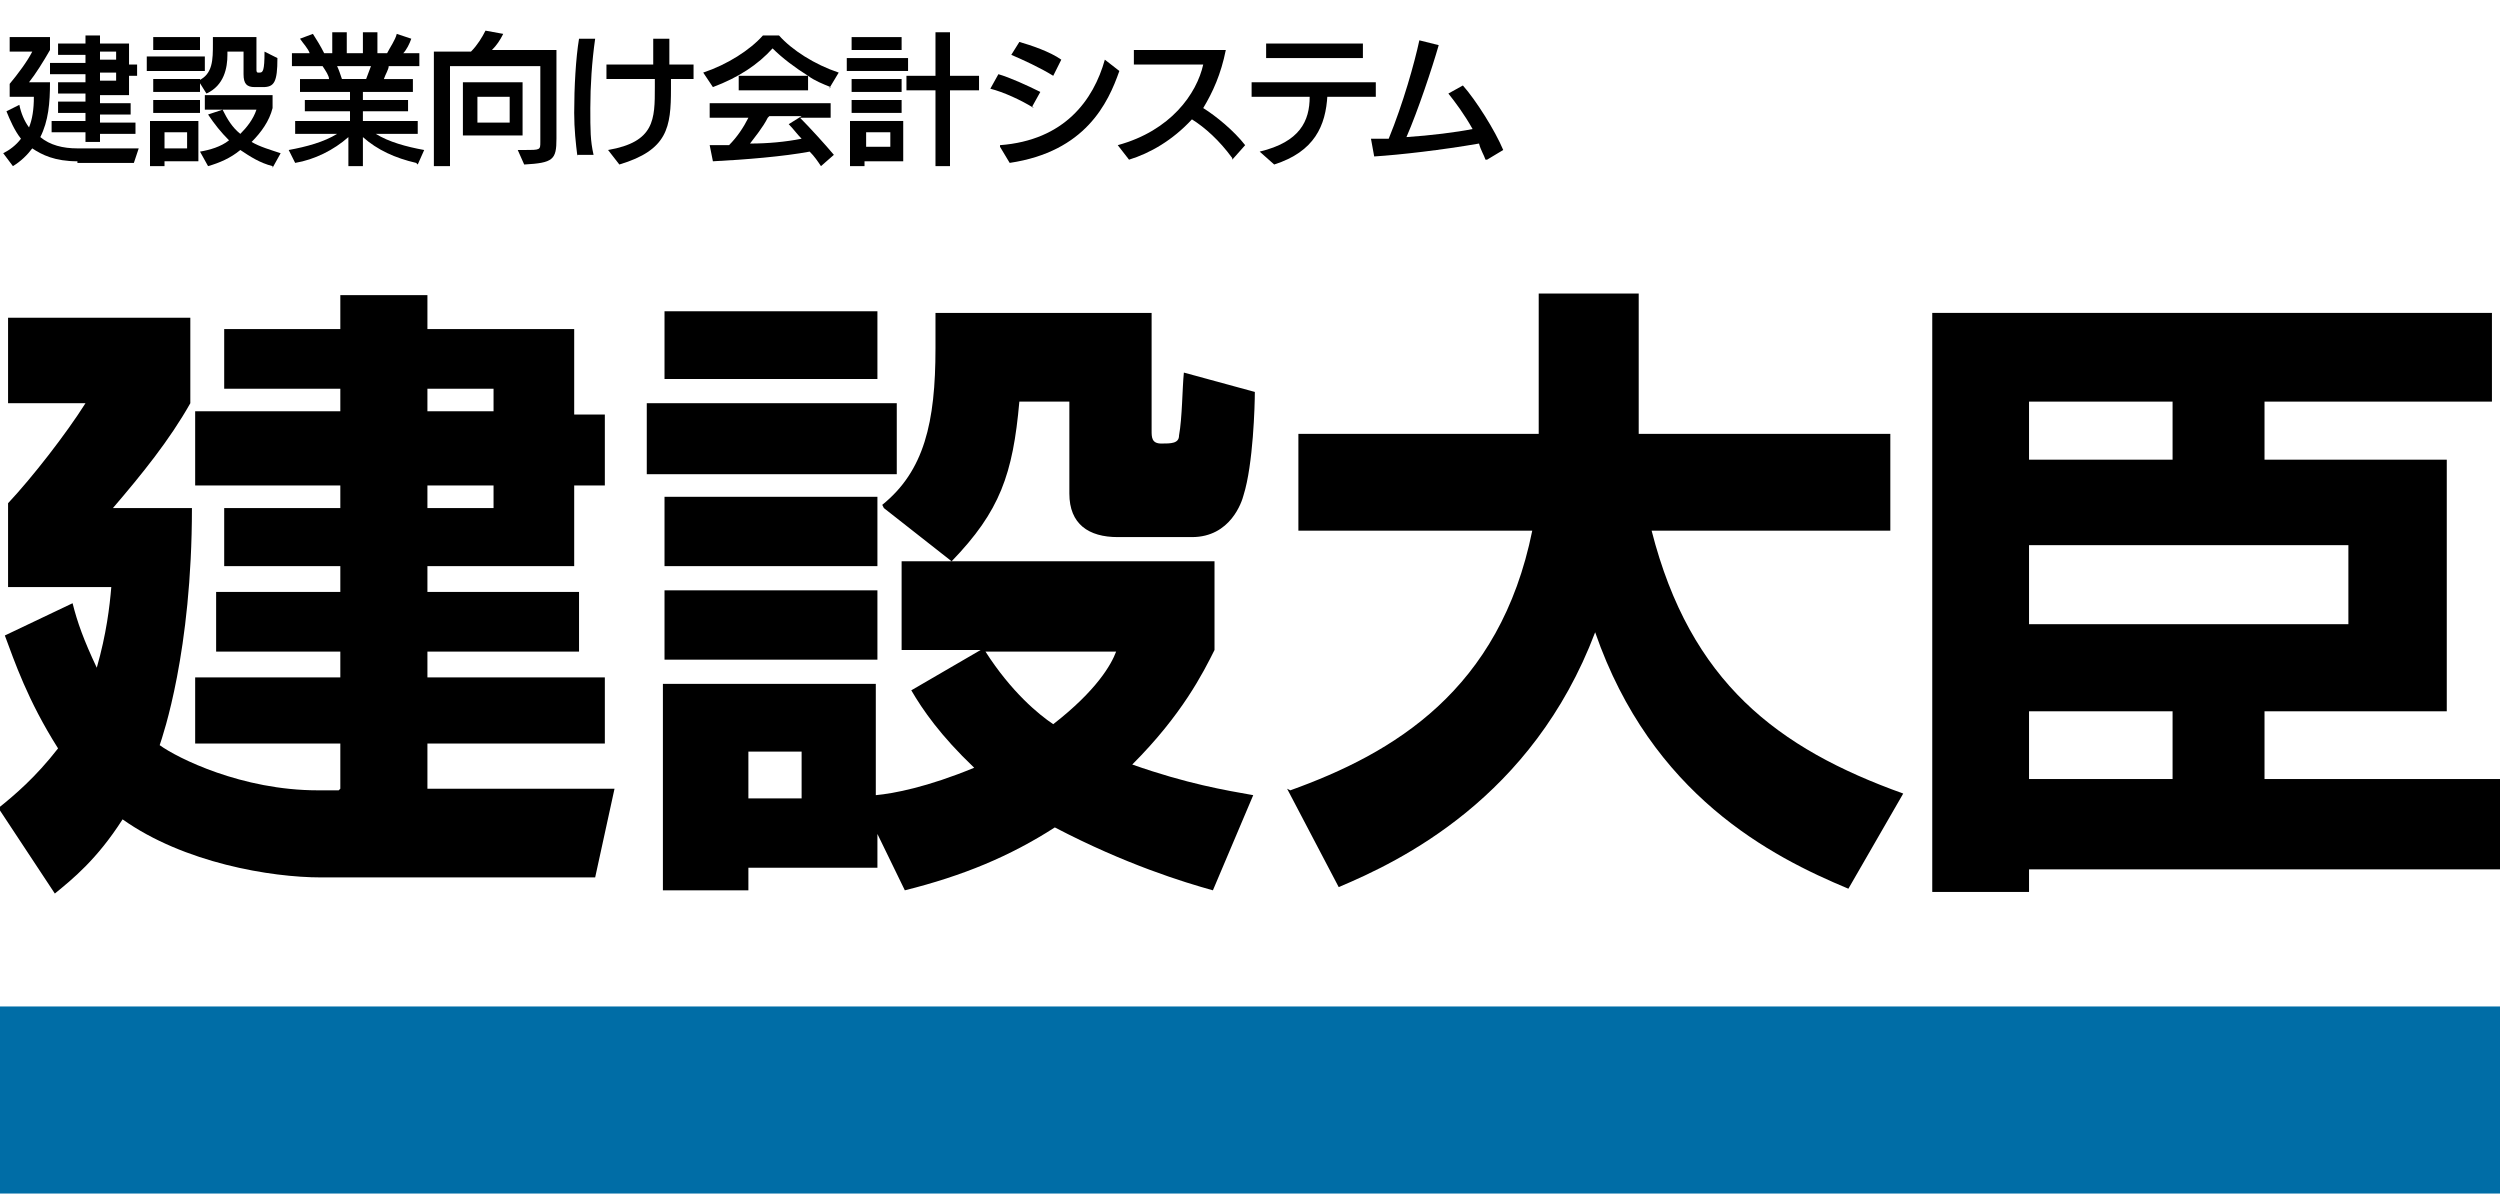
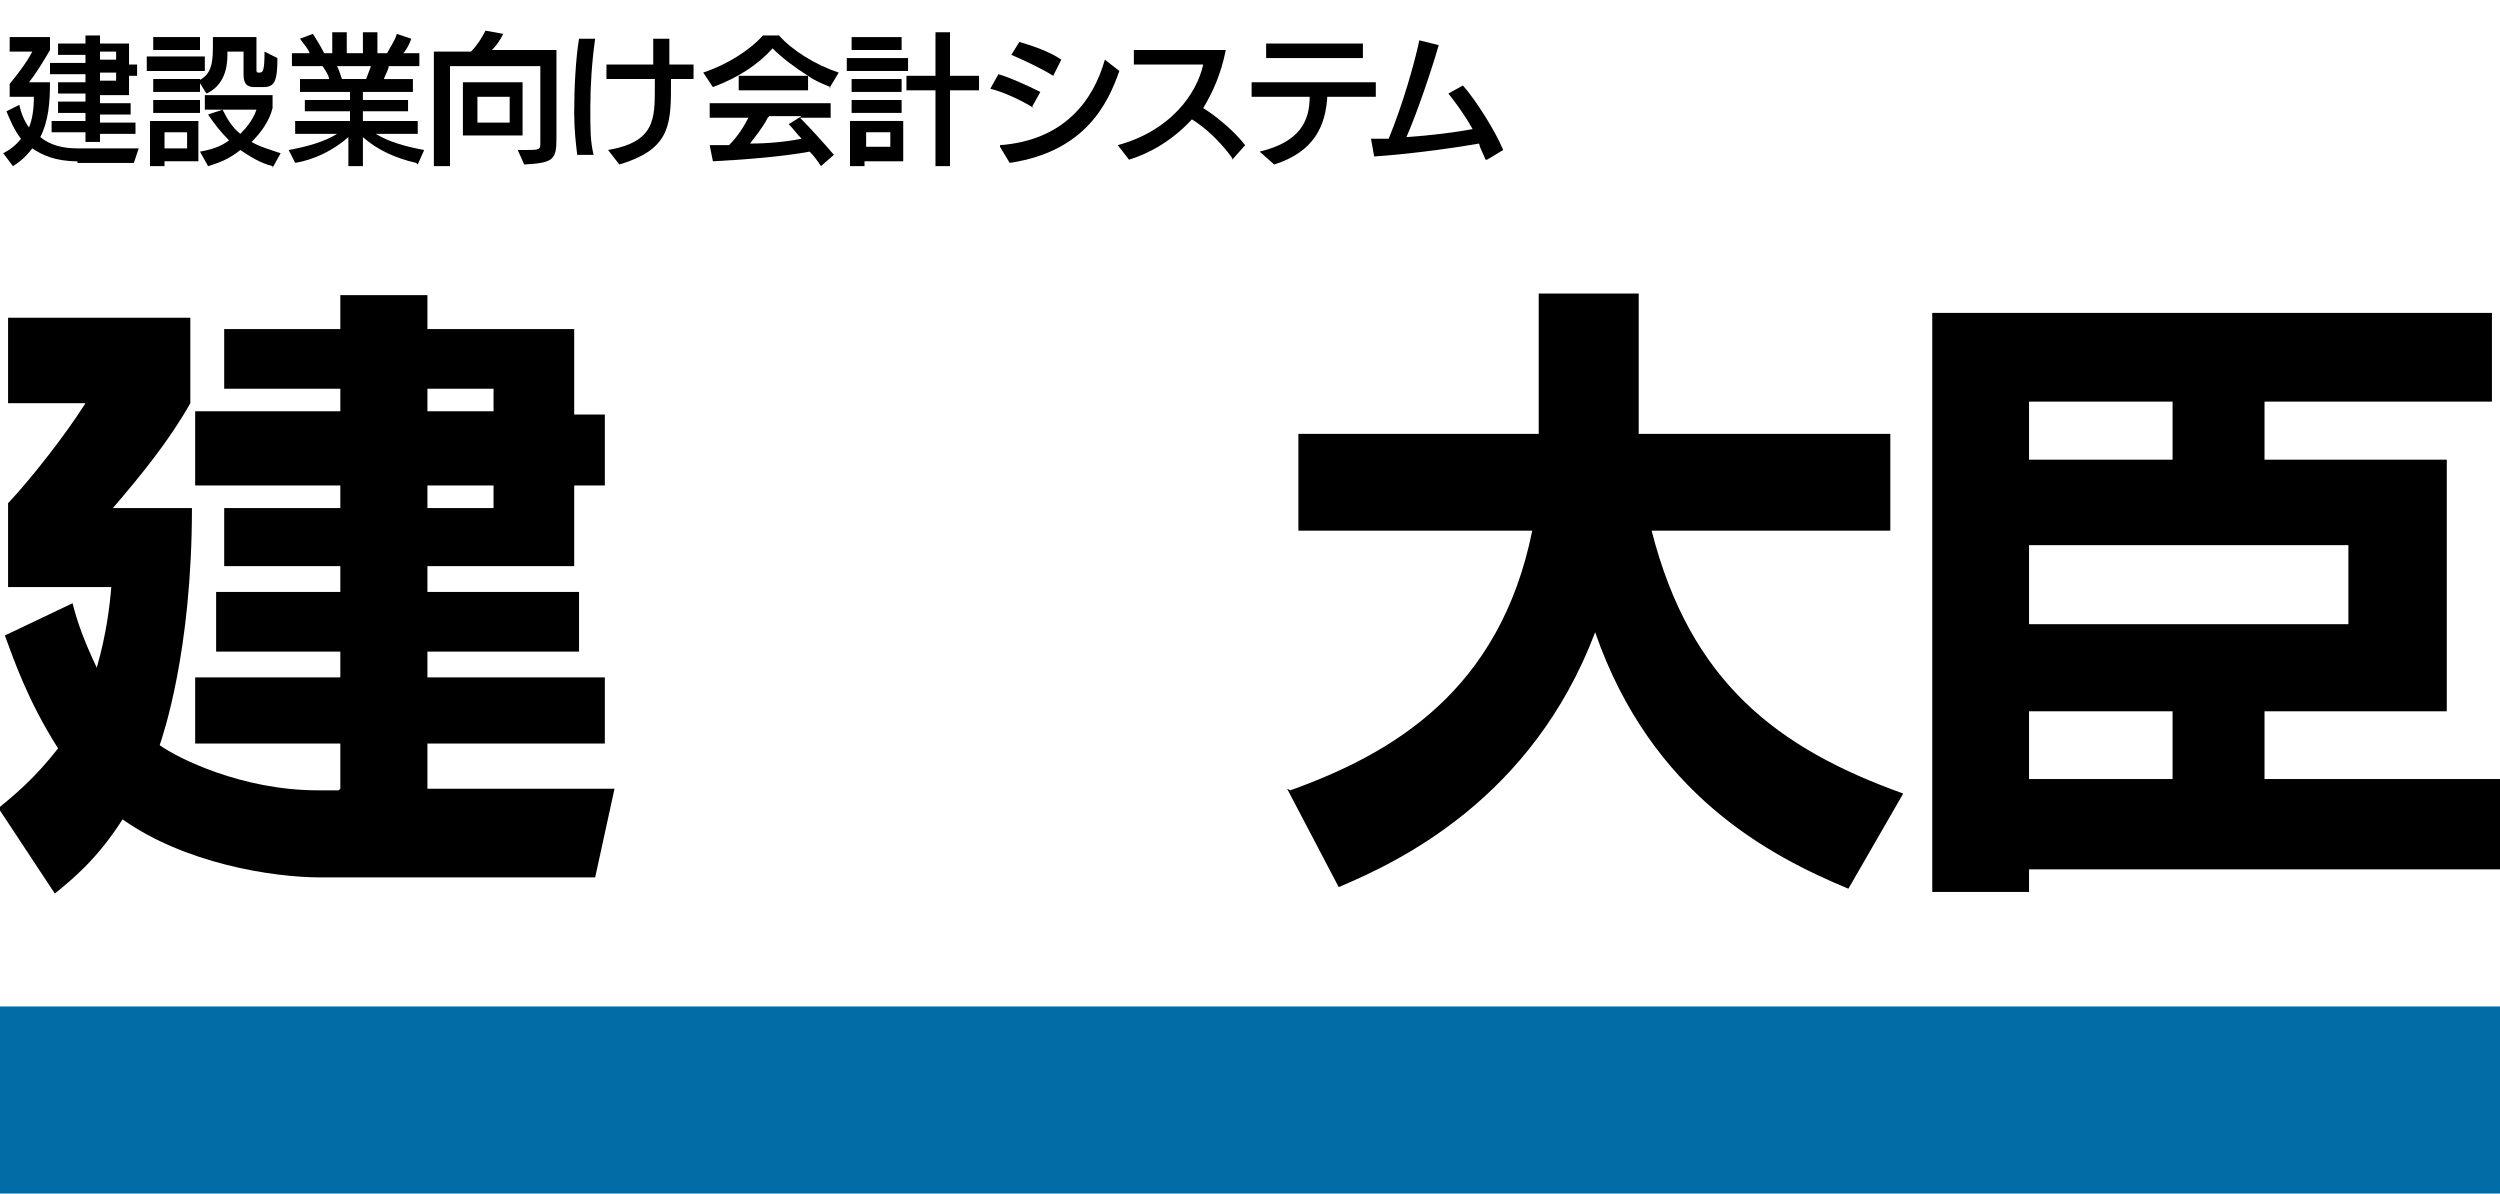
<svg xmlns="http://www.w3.org/2000/svg" id="_レイヤー_1" version="1.1" viewBox="0 0 155 74">
  <defs>
    <style>
      .st0 {
        fill: #006da6;
      }
    </style>
  </defs>
  <rect class="st0" y="62.4" width="155" height="11.6" />
  <g>
    <path d="M4.8,10c-1.4,0-2.2-.4-2.8-.8-.3.4-.7.8-1.2,1.1l-.6-.8c.4-.2.8-.5,1.1-.9-.4-.5-.7-1.2-.9-1.7l.8-.4c.1.5.3,1,.6,1.4.2-.5.3-1.1.3-1.9H.6v-.8c.5-.6,1.1-1.4,1.4-2H.6v-.9h2.5v.8c-.4.7-.9,1.5-1.3,2h1.3c0,1.3-.1,2.4-.6,3.4.6.5,1.4.7,2.3.7h3.8c0,0-.3.9-.3.9h-3.5ZM6.2,8.2v.6h-.9v-.6h-2.1v-.7h2.1v-.5h-1.7v-.7h1.7v-.5h-1.7v-.7h1.7v-.5h-2.2v-.7h2.2v-.5h-1.7v-.7h1.7v-.5h.9v.5h1.8v1.3h.5v.7h-.5v1.2h-1.8v.5h1.9v.7h-1.9v.5h2.2v.7h-2.2ZM7.2,3.2h-1v.5h1v-.5ZM7.2,4.5h-1v.5h1v-.5Z" />
-     <path d="M9.1,4.4v-.9h3.6v.9h-3.6ZM10.2,10v.3h-.9v-2.8h3v2.5h-2.2ZM9.5,3.1v-.8h2.9v.8h-2.9ZM9.5,5.7v-.8h2.9v.8h-2.9ZM9.5,7v-.8h2.9v.8h-2.9ZM11.6,8.2h-1.4v1h1.4v-1ZM15.8,5.4c-.5,0-.7-.2-.7-.8v-1.4h-1v.2c0,.8-.2,1.9-1.3,2.4l-.5-.8c.9-.4.9-1.3.9-2.3v-.4h2.7v2c0,.1,0,.2.1.2h.1c.2,0,.3-.1.3-1.3l.8.4c0,1.5-.2,1.8-.9,1.8h-.5ZM16.9,10.3c-.8-.2-1.4-.6-2-1-.6.5-1.3.8-2,1l-.5-.9c.6-.1,1.3-.3,1.8-.7-.5-.5-.9-1-1.3-1.6l.9-.3c.3.6.6,1.1,1.1,1.5.4-.4.8-.9,1-1.5h-3.2v-.9h4.2v.8c-.2.8-.7,1.5-1.3,2.1.5.3,1.2.5,1.8.7l-.5.9Z" />
+     <path d="M9.1,4.4v-.9h3.6v.9h-3.6ZM10.2,10v.3h-.9v-2.8h3v2.5h-2.2ZM9.5,3.1v-.8h2.9v.8h-2.9ZM9.5,5.7v-.8h2.9v.8ZM9.5,7v-.8h2.9v.8h-2.9ZM11.6,8.2h-1.4v1h1.4v-1ZM15.8,5.4c-.5,0-.7-.2-.7-.8v-1.4h-1v.2c0,.8-.2,1.9-1.3,2.4l-.5-.8c.9-.4.9-1.3.9-2.3v-.4h2.7v2c0,.1,0,.2.1.2h.1c.2,0,.3-.1.3-1.3l.8.4c0,1.5-.2,1.8-.9,1.8h-.5ZM16.9,10.3c-.8-.2-1.4-.6-2-1-.6.5-1.3.8-2,1l-.5-.9c.6-.1,1.3-.3,1.8-.7-.5-.5-.9-1-1.3-1.6l.9-.3c.3.6.6,1.1,1.1,1.5.4-.4.8-.9,1-1.5h-3.2v-.9h4.2v.8c-.2.8-.7,1.5-1.3,2.1.5.3,1.2.5,1.8.7l-.5.9Z" />
    <path d="M25.8,10.1c-1.3-.3-2.4-.8-3.3-1.6v1.8h-.9v-1.8c-.9.8-2.1,1.4-3.3,1.6l-.4-.8c1.1-.2,2.2-.5,3-1h-2.6v-.8h3.4v-.6h-2.8v-.7h2.8v-.5h-3.1v-.8h1.8c0-.2-.2-.5-.4-.8h-1.9v-.8h1.1c-.1-.3-.4-.6-.6-.9l.8-.3c.2.3.5.8.7,1.2h.5v-1.3h.9v1.3h1v-1.3h.9v1.3h.6c.2-.4.5-.8.6-1.2l.9.3c-.1.3-.3.7-.5.9h1v.8h-1.9c0,.2-.2.5-.3.8h1.8v.8h-3.1v.5h2.8v.7h-2.8v.6h3.4v.8h-2.6c.8.5,1.9.8,3,1l-.4.9ZM20.9,4.1c.1.2.2.5.3.8h1.5c.1-.3.2-.5.3-.8h-2.2Z" />
    <path d="M32.1,9.3h.4c1,0,1,0,1-.5v-4.7h-5.6v6.2h-1V3.2h2.3c.4-.4.7-.9.9-1.3l1.1.2c-.2.4-.4.7-.7,1h4v5.5c0,1.3-.2,1.5-2,1.6l-.4-.9ZM28.7,8.4v-3.3h3.7v3.3h-3.7ZM31.6,6h-2v1.6h2v-1.6Z" />
    <path d="M35.8,9.7c-.1-.8-.2-1.7-.2-2.7,0-1.6.1-3.4.3-4.6h1c-.2,1.4-.3,2.9-.3,4.3s0,2,.2,2.9h-1ZM37.7,9.3c2.9-.5,2.9-1.9,2.9-3.9s0-.4,0-.5h-3s0-.9,0-.9h2.9c0-.6,0-1.1,0-1.6h1v1.6h1.5v.9h-1.4c0,.2,0,.4,0,.6,0,2.4-.2,3.8-3.2,4.7l-.7-.9Z" />
    <path d="M51.5,5.4c-.5-.2-1-.4-1.4-.7v.9h-4.3v-.9h4.3c-.8-.5-1.6-1.1-2.2-1.7-.9,1-2.1,1.8-3.7,2.4l-.6-.9c1.5-.5,2.9-1.4,3.7-2.3h1c.8.9,2.2,1.8,3.7,2.3l-.6,1ZM50.9,10.3c-.2-.3-.4-.6-.7-.9-1.6.3-4,.5-6,.6l-.2-1c.4,0,.8,0,1.2,0,.5-.5.9-1.1,1.2-1.7h-2.4v-.9h7.5v.9h-1.9c.6.6,1.6,1.7,2.1,2.3l-.8.7ZM47.6,7.3c-.3.6-.8,1.2-1.1,1.6,1.1,0,2.2-.1,3.2-.3-.3-.3-.5-.6-.8-.9l.8-.5h-2Z" />
    <path d="M52.5,4.4v-.8h3.8v.8h-3.8ZM53.6,9.9v.4h-.9v-2.8h3.3v2.5h-2.4ZM52.8,3.1v-.8h3.1v.8h-3.1ZM52.8,5.7v-.8h3.1v.8h-3.1ZM52.8,7v-.8h3.1v.8h-3.1ZM55.2,8.2h-1.5v.9h1.5v-.9ZM58,10.3v-4.7h-1.8v-.9h1.8v-2.7h.9v2.7h1.8v.9h-1.8v4.7h-.9Z" />
    <path d="M64.1,6.7c-.8-.5-1.9-1-2.7-1.2l.5-.9c.7.2,1.8.7,2.6,1.1l-.5.9ZM62,9c4-.3,5.8-2.8,6.5-5.3l.9.7c-.7,2-2.1,5-6.8,5.7l-.6-1ZM65.3,4.7c-.8-.5-1.9-1-2.6-1.3l.5-.8c.7.2,1.9.6,2.6,1.1l-.5,1Z" />
    <path d="M76.4,9.8c-.8-1.1-1.7-1.9-2.5-2.4-1.2,1.3-2.6,2.1-3.9,2.5l-.7-.9c3.3-.9,4.9-3.2,5.3-5h-4.3s0-.9,0-.9h5.7c-.3,1.5-.8,2.6-1.4,3.6.8.5,1.9,1.4,2.6,2.3l-.8.9Z" />
    <path d="M82.3,5.9c-.1,1.9-.8,3.5-3.3,4.3l-.9-.8c2.5-.6,3.1-1.9,3.1-3.4h-3.6v-.9h7.7v.9h-3.1ZM78.5,3.6v-.9h6v.9h-6Z" />
    <path d="M92.1,9.9c-.1-.3-.3-.6-.4-1-2.3.4-4.9.7-6.5.8l-.2-1.1c.3,0,.7,0,1.1,0,.9-2.2,1.6-4.7,1.9-6.1l1.2.3c-.4,1.4-1.3,4.1-2,5.7,1.5-.1,3.1-.3,4.1-.5-.5-.9-1.1-1.7-1.5-2.2l.9-.5c.8.9,2,2.8,2.5,4l-1,.6Z" />
    <g>
      <path d="M21.1,48.9v-2.8h-9v-4.1h9v-1.6h-7.7v-3.7h7.7v-1.6h-7.2v-3.6h7.2v-1.4h-9v-4.6h9v-1.4h-7.2v-3.7h7.2v-2.1h5.4v2.1h9.1v5.3h1.9v4.4h-1.9v5h-9.1v1.6h9.4v3.7h-9.4v1.6h11v4.1h-11v2.8h11.6l-1.2,5.5h-17c-3.1,0-8.5-.9-12.3-3.6-1.6,2.5-3.1,3.7-4.2,4.6l-3.5-5.3c1-.8,2.3-1.9,3.7-3.7-1.9-3-2.7-5.4-3.3-7l4.2-2c.3,1.2.7,2.3,1.5,4,.6-2.1.8-3.8.9-5H.5v-5.2c1.5-1.6,3.6-4.3,4.8-6.2H.5v-5.3h11.3v5.3c-1.3,2.3-3,4.4-4.8,6.5h4.9c0,8.9-1.8,14.1-2,14.7,1.1.8,5.1,2.8,9.8,2.8h1.3ZM30.6,24.1h-4.1v1.4h4.1v-1.4ZM30.6,30.1h-4.1v1.4h4.1v-1.4Z" />
-       <path d="M40.1,25h15.5v4.4h-15.5v-4.4ZM41.2,19.3h13.2v4.2h-13.2v-4.2ZM41.2,30.8h13.2v4.3h-13.2v-4.3ZM54.4,51.4v2.4h-8v1.4h-5.3v-12.8h13.2v6.9c1.1-.1,3.2-.5,6.1-1.7-2.1-2-3.2-3.6-3.9-4.8l4.3-2.5h-4.9v-5.5h19.4v5.5c-.7,1.4-2,4-5.1,7.1,3.4,1.2,5.8,1.6,7.5,1.9l-2.5,5.9c-1.8-.5-5.4-1.6-9.8-3.9-2.8,1.8-5.7,3-9.3,3.9l-1.8-3.7ZM41.2,36.6h13.2v4.3h-13.2v-4.3ZM46.4,46.6v2.9h3.3v-2.9h-3.3ZM54.7,31.3c2.6-2.1,3.3-5.1,3.3-9.7s0-1.5,0-2.2h13.4v7.3c0,.4,0,.8.6.8s1.1,0,1.1-.5c.2-1.1.2-2.9.3-3.9l4.4,1.2c0,.8-.1,4.5-.7,6.4-.1.4-.8,2.6-3.2,2.6h-4.6c-1.8,0-3-.8-3-2.7v-5.7h-3.1c-.4,4.5-1.2,6.8-4.2,9.9l-4.2-3.3ZM61.1,40.4c1.6,2.5,3.3,3.9,4.2,4.5,2.7-2.1,3.6-3.7,3.9-4.5h-8.1Z" />
      <path d="M80,49c6.4-2.3,13-6.2,15-16.1h-14.5v-6h14.9v-8.7h6.2v8.7h15.6v6h-14.8c2.4,9.4,7.8,13.5,15.6,16.3l-3.4,5.9c-4.8-2-12.2-5.8-15.7-15.9-3.9,10.3-12.1,14.2-15.9,15.8l-3.2-6.1Z" />
      <path d="M154.5,24.9h-14.1v3.6h11.3v15.6h-11.3v4.2h14.6v5.6h-29.2v1.4h-6V19.4h34.7v5.5ZM125.8,24.9v3.6h8.9v-3.6h-8.9ZM125.8,33.8v4.9h19.8v-4.9h-19.8ZM125.8,44.1v4.2h8.9v-4.2h-8.9Z" />
    </g>
  </g>
</svg>